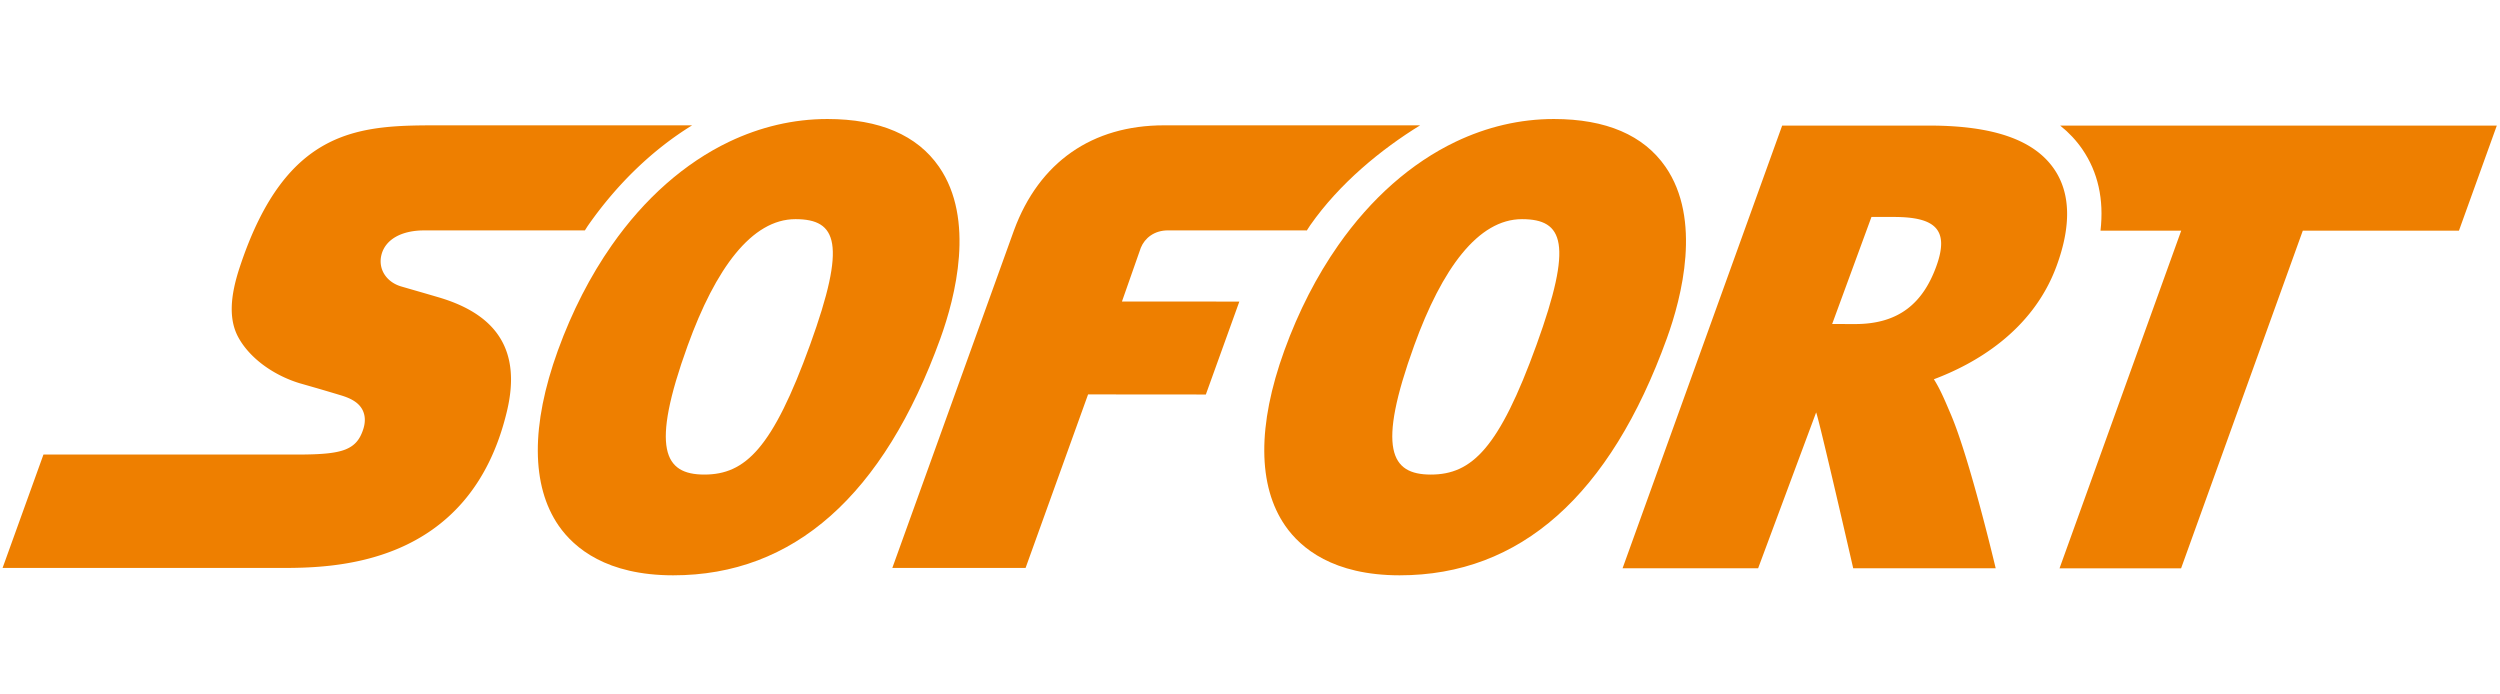
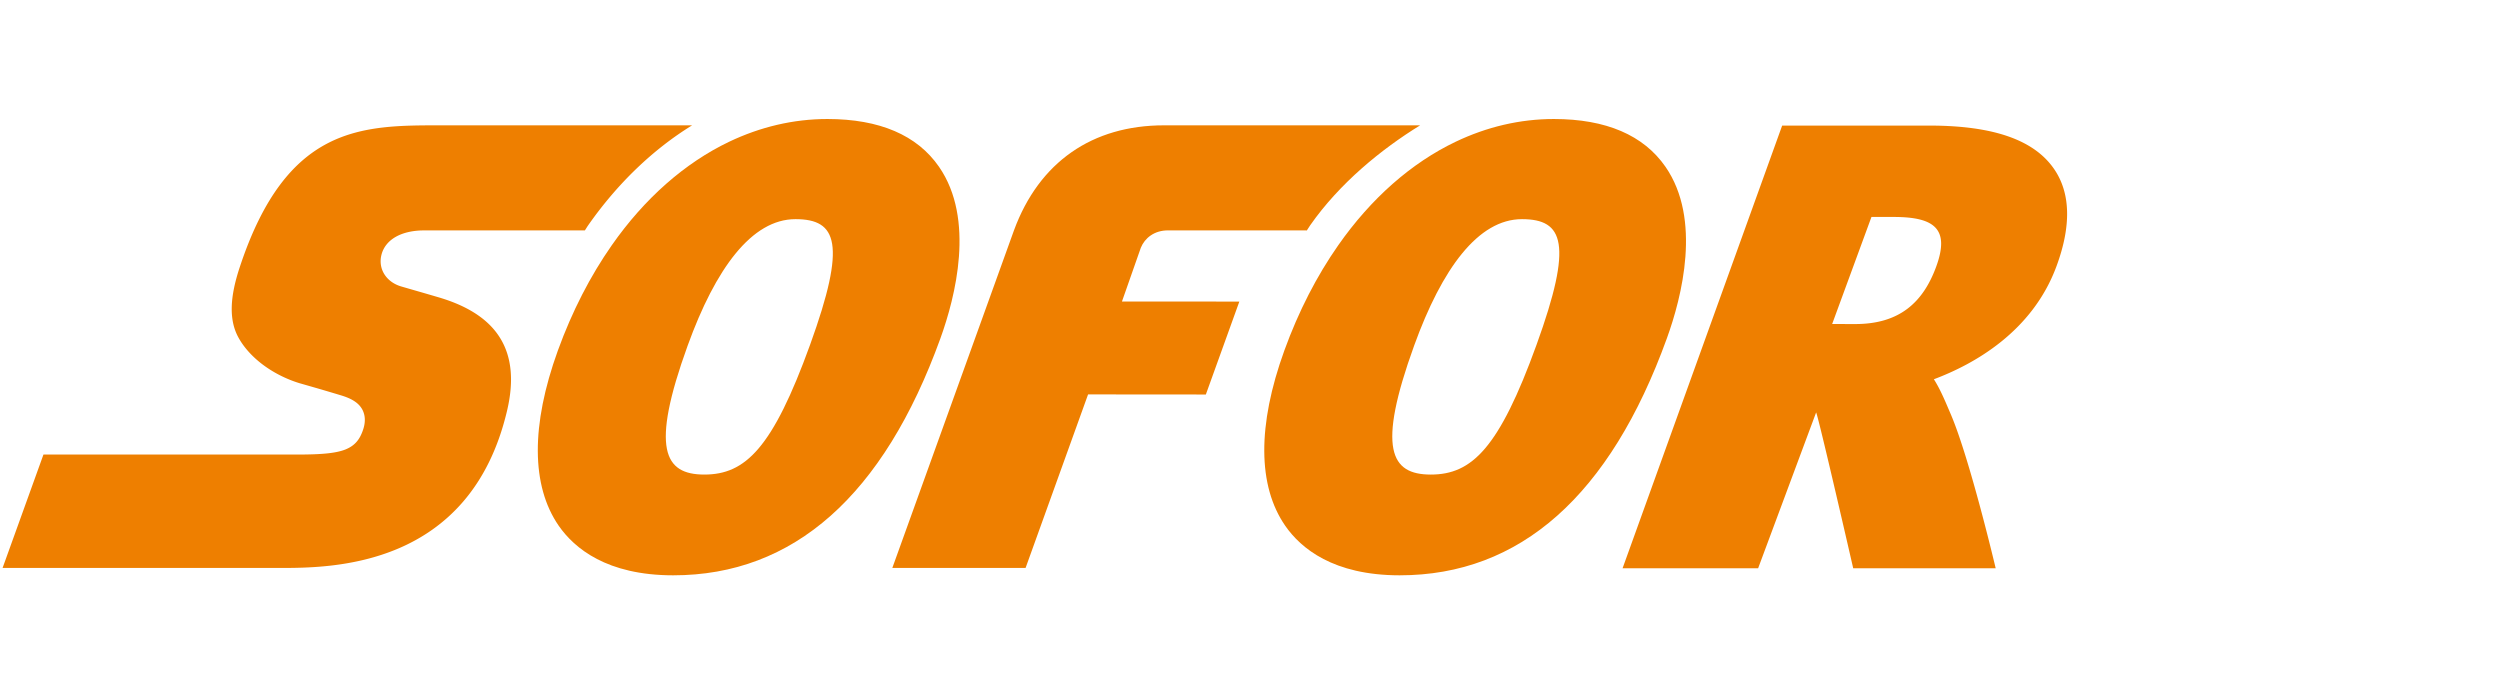
<svg xmlns="http://www.w3.org/2000/svg" xmlns:ns1="http://www.inkscape.org/namespaces/inkscape" xmlns:ns2="http://sodipodi.sourceforge.net/DTD/sodipodi-0.dtd" ns1:version="1.0 (4035a4fb49, 2020-05-01)" ns2:docname="Sofort.svg" id="svg529" version="1.1" height="50" width="180">
  <defs id="defs11" />
  <g style="stroke-width:4.347" transform="matrix(0.23,0,0,0.23,-2.09,6.264)" id="g845">
    <path d="m 615.183,56.282 c -4.074,11.074 -11.388,17.925 -25.301,17.925 h -0.052 l -7.199,-0.012 12.304,-33.512 h 7.001 c 12.809,0.009 17.592,3.788 13.247,15.599 M 652.105,25.669 C 645.85,16.568 633.113,12.098 613.164,12.079 H 566.98 L 517.025,150.651 h 42.434 l 18.157,-48.778 c 0.886,2.001 11.603,48.778 11.603,48.778 h 44.603 c 0,0 -8.112,-34.373 -14.079,-48.257 -1.536,-3.564 -3.134,-7.568 -5.268,-10.905 12.598,-4.731 30.853,-14.879 38.41,-35.458 4.648,-12.648 4.377,-22.858 -0.781,-30.363 M 225.747,11.998 h -78.664 c -12.405,0 -24.446,0 -35.244,5.528 -10.796,5.537 -20.321,16.61 -27.659,38.752 -1.59,4.766 -2.433,8.866 -2.54,12.421 -0.109,3.581 0.503,6.613 1.839,9.253 1.651,3.213 4.327,6.249 7.672,8.804 3.348,2.547 7.36,4.632 11.679,5.96 0.169,0.045 2.438,0.701 5.186,1.488 a 855.197,855.197 0 0 1 7.977,2.37 c 1.185,0.367 2.497,0.844 3.682,1.561 1.184,0.709 2.243,1.662 2.914,2.99 a 6.832,6.832 0 0 1 0.7,2.864 c 0.028,1.031 -0.143,2.143 -0.548,3.312 -1.005,3.015 -2.531,4.943 -5.437,6.137 -2.899,1.177 -7.179,1.563 -13.661,1.616 H 22.692 L 9.893,150.559 H 96.546 c 8.148,0 23.057,0 37.38,-6.147 14.324,-6.147 28.064,-18.434 33.878,-43.017 2.191,-9.244 1.517,-16.764 -2.073,-22.677 -3.589,-5.918 -10.097,-10.196 -19.556,-12.943 0,0 -2.118,-0.621 -4.611,-1.347 -2.488,-0.718 -5.352,-1.545 -6.823,-1.973 -2.422,-0.7 -4.281,-2.119 -5.383,-3.922 -1.097,-1.796 -1.43,-3.985 -0.802,-6.221 0.646,-2.314 2.217,-4.171 4.487,-5.446 2.281,-1.272 5.277,-1.973 8.769,-1.973 h 50.366 c 0.351,-0.524 0.672,-1.078 1.031,-1.599 9.203,-13.145 20.339,-23.781 32.536,-31.293" id="path442" style="fill:#ee7f00;stroke-width:2.39" />
    <path d="m 262.697,80.642 c -11.755,32.499 -20.291,40.683 -33.134,40.683 h -0.025 c -12.514,-0.019 -16.901,-8.014 -5.189,-40.358 8.74,-24.151 20.068,-39.599 33.763,-39.599 h 0.009 c 13.032,0.02 16.019,7.645 4.576,39.273 m 40.342,-55.662 c -6.858,-9.905 -18.587,-14.943 -34.911,-14.96 -10.683,0 -21.046,2.477 -30.768,7.109 -13.892,6.641 -26.492,17.726 -36.778,32.433 -6.676,9.55 -12.392,20.607 -16.879,32.983 -8.447,23.361 -8.347,42.317 0.287,54.808 4.901,7.056 15.067,15.493 35.754,15.509 h 0.08 c 37.686,0 65.829,-24.949 83.645,-74.158 4.703,-13.031 10.915,-37.325 -0.431,-53.725 M 453.645,11.998 h -80.17 c -22.412,0 -39.094,11.452 -46.976,32.893 l -38.079,105.668 h 41.715 l 19.565,-54.326 36.867,0.03 10.484,-29.09 -36.745,-0.025 5.914,-16.846 c 1.24,-3.015 4.184,-5.419 8.5,-5.419 2.398,0 29.455,0.008 43.467,0.017 0.358,-0.521 0.682,-1.087 1.041,-1.608 9.196,-13.144 22.22,-23.781 34.417,-31.293 m 36.463,68.643 c -11.746,32.499 -20.283,40.683 -33.126,40.683 h -0.027 c -12.52,-0.019 -16.89,-8.014 -5.186,-40.358 8.731,-24.151 20.067,-39.599 33.761,-39.599 h 0.018 c 13.024,0.02 16.011,7.645 4.56,39.273 M 530.459,24.98 c -6.867,-9.905 -18.588,-14.943 -34.922,-14.96 -10.671,0 -21.035,2.477 -30.748,7.109 -13.9,6.641 -26.492,17.726 -36.787,32.433 -6.686,9.55 -12.395,20.607 -16.879,32.983 -8.448,23.361 -8.347,42.317 0.296,54.808 4.888,7.056 15.058,15.493 35.762,15.509 h 0.055 c 37.703,0 65.847,-24.949 83.645,-74.158 4.72,-13.031 10.924,-37.325 -0.421,-53.725" id="path444" style="fill:#ee7f00;stroke-width:2.39" />
-     <path style="fill:#ee7f00;stroke-width:2.39" d="m 654.007,12.077 c 2.683,2.146 4.999,4.592 6.93,7.394 4.927,7.182 6.82,15.723 5.699,25.507 h 25.264 L 653.81,150.675 h 38.053 L 729.962,44.979 h 48.88 L 790.699,12.078 H 654.007 Z" id="path440" />
  </g>
</svg>